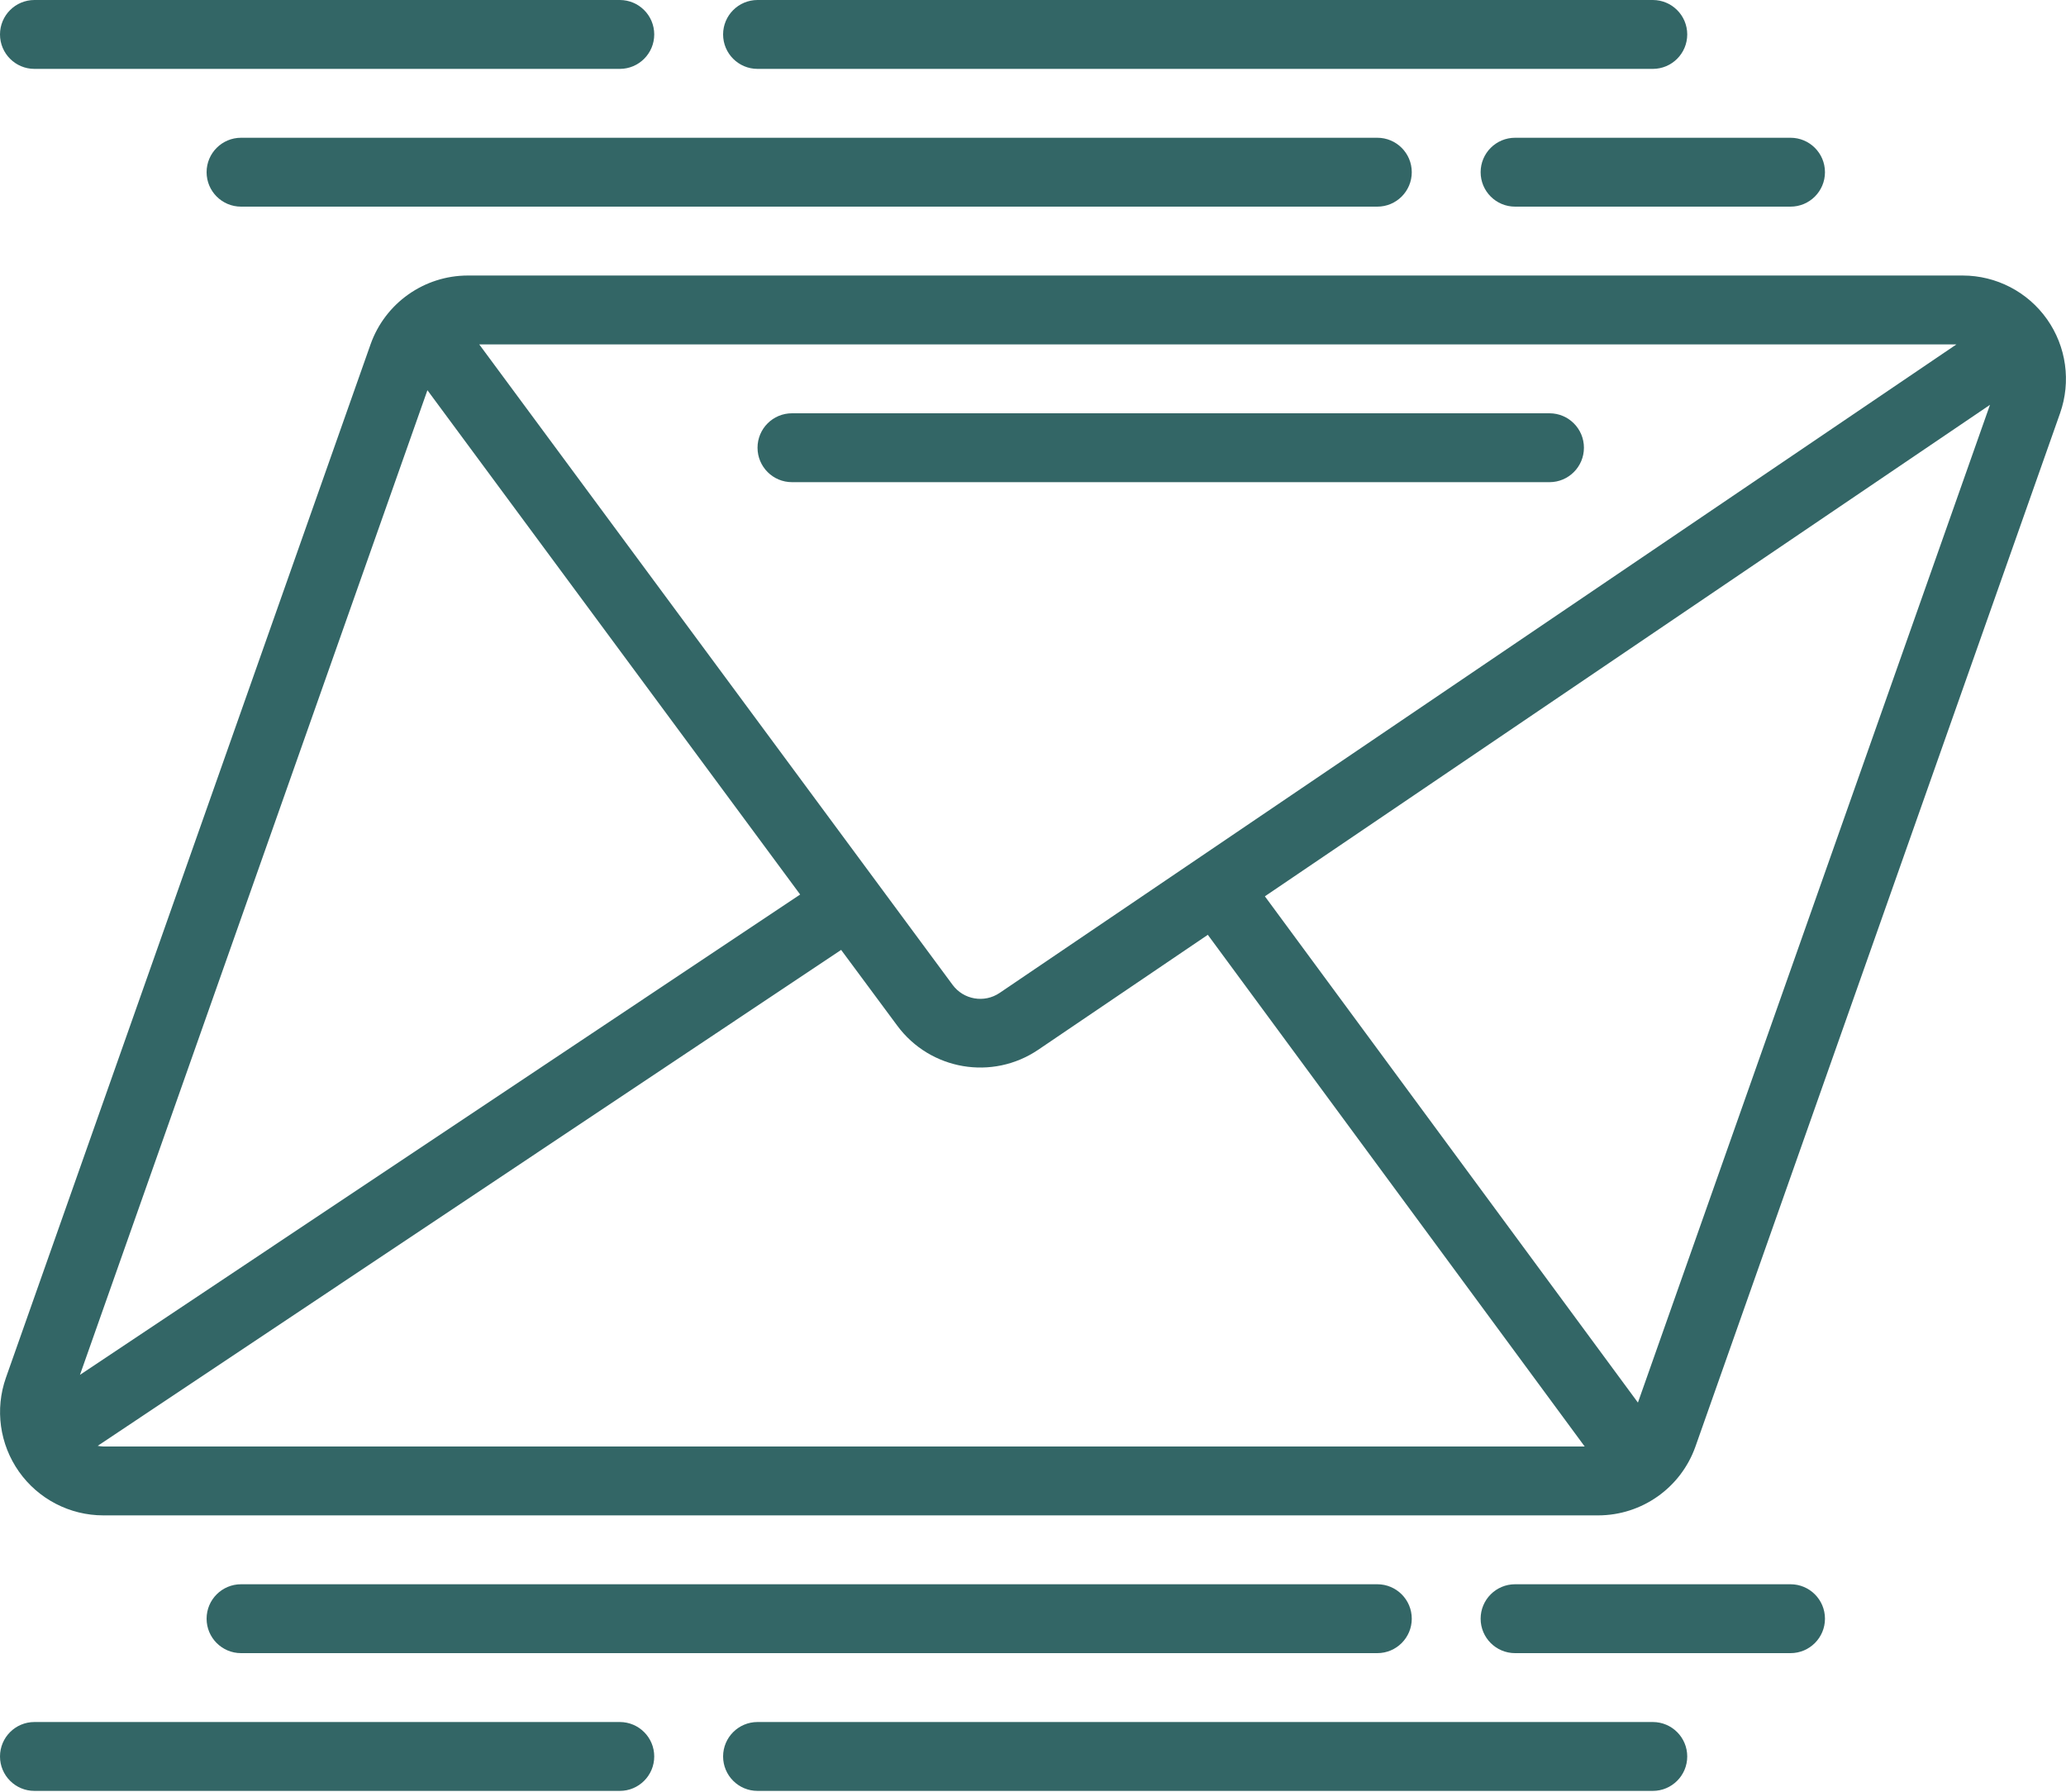
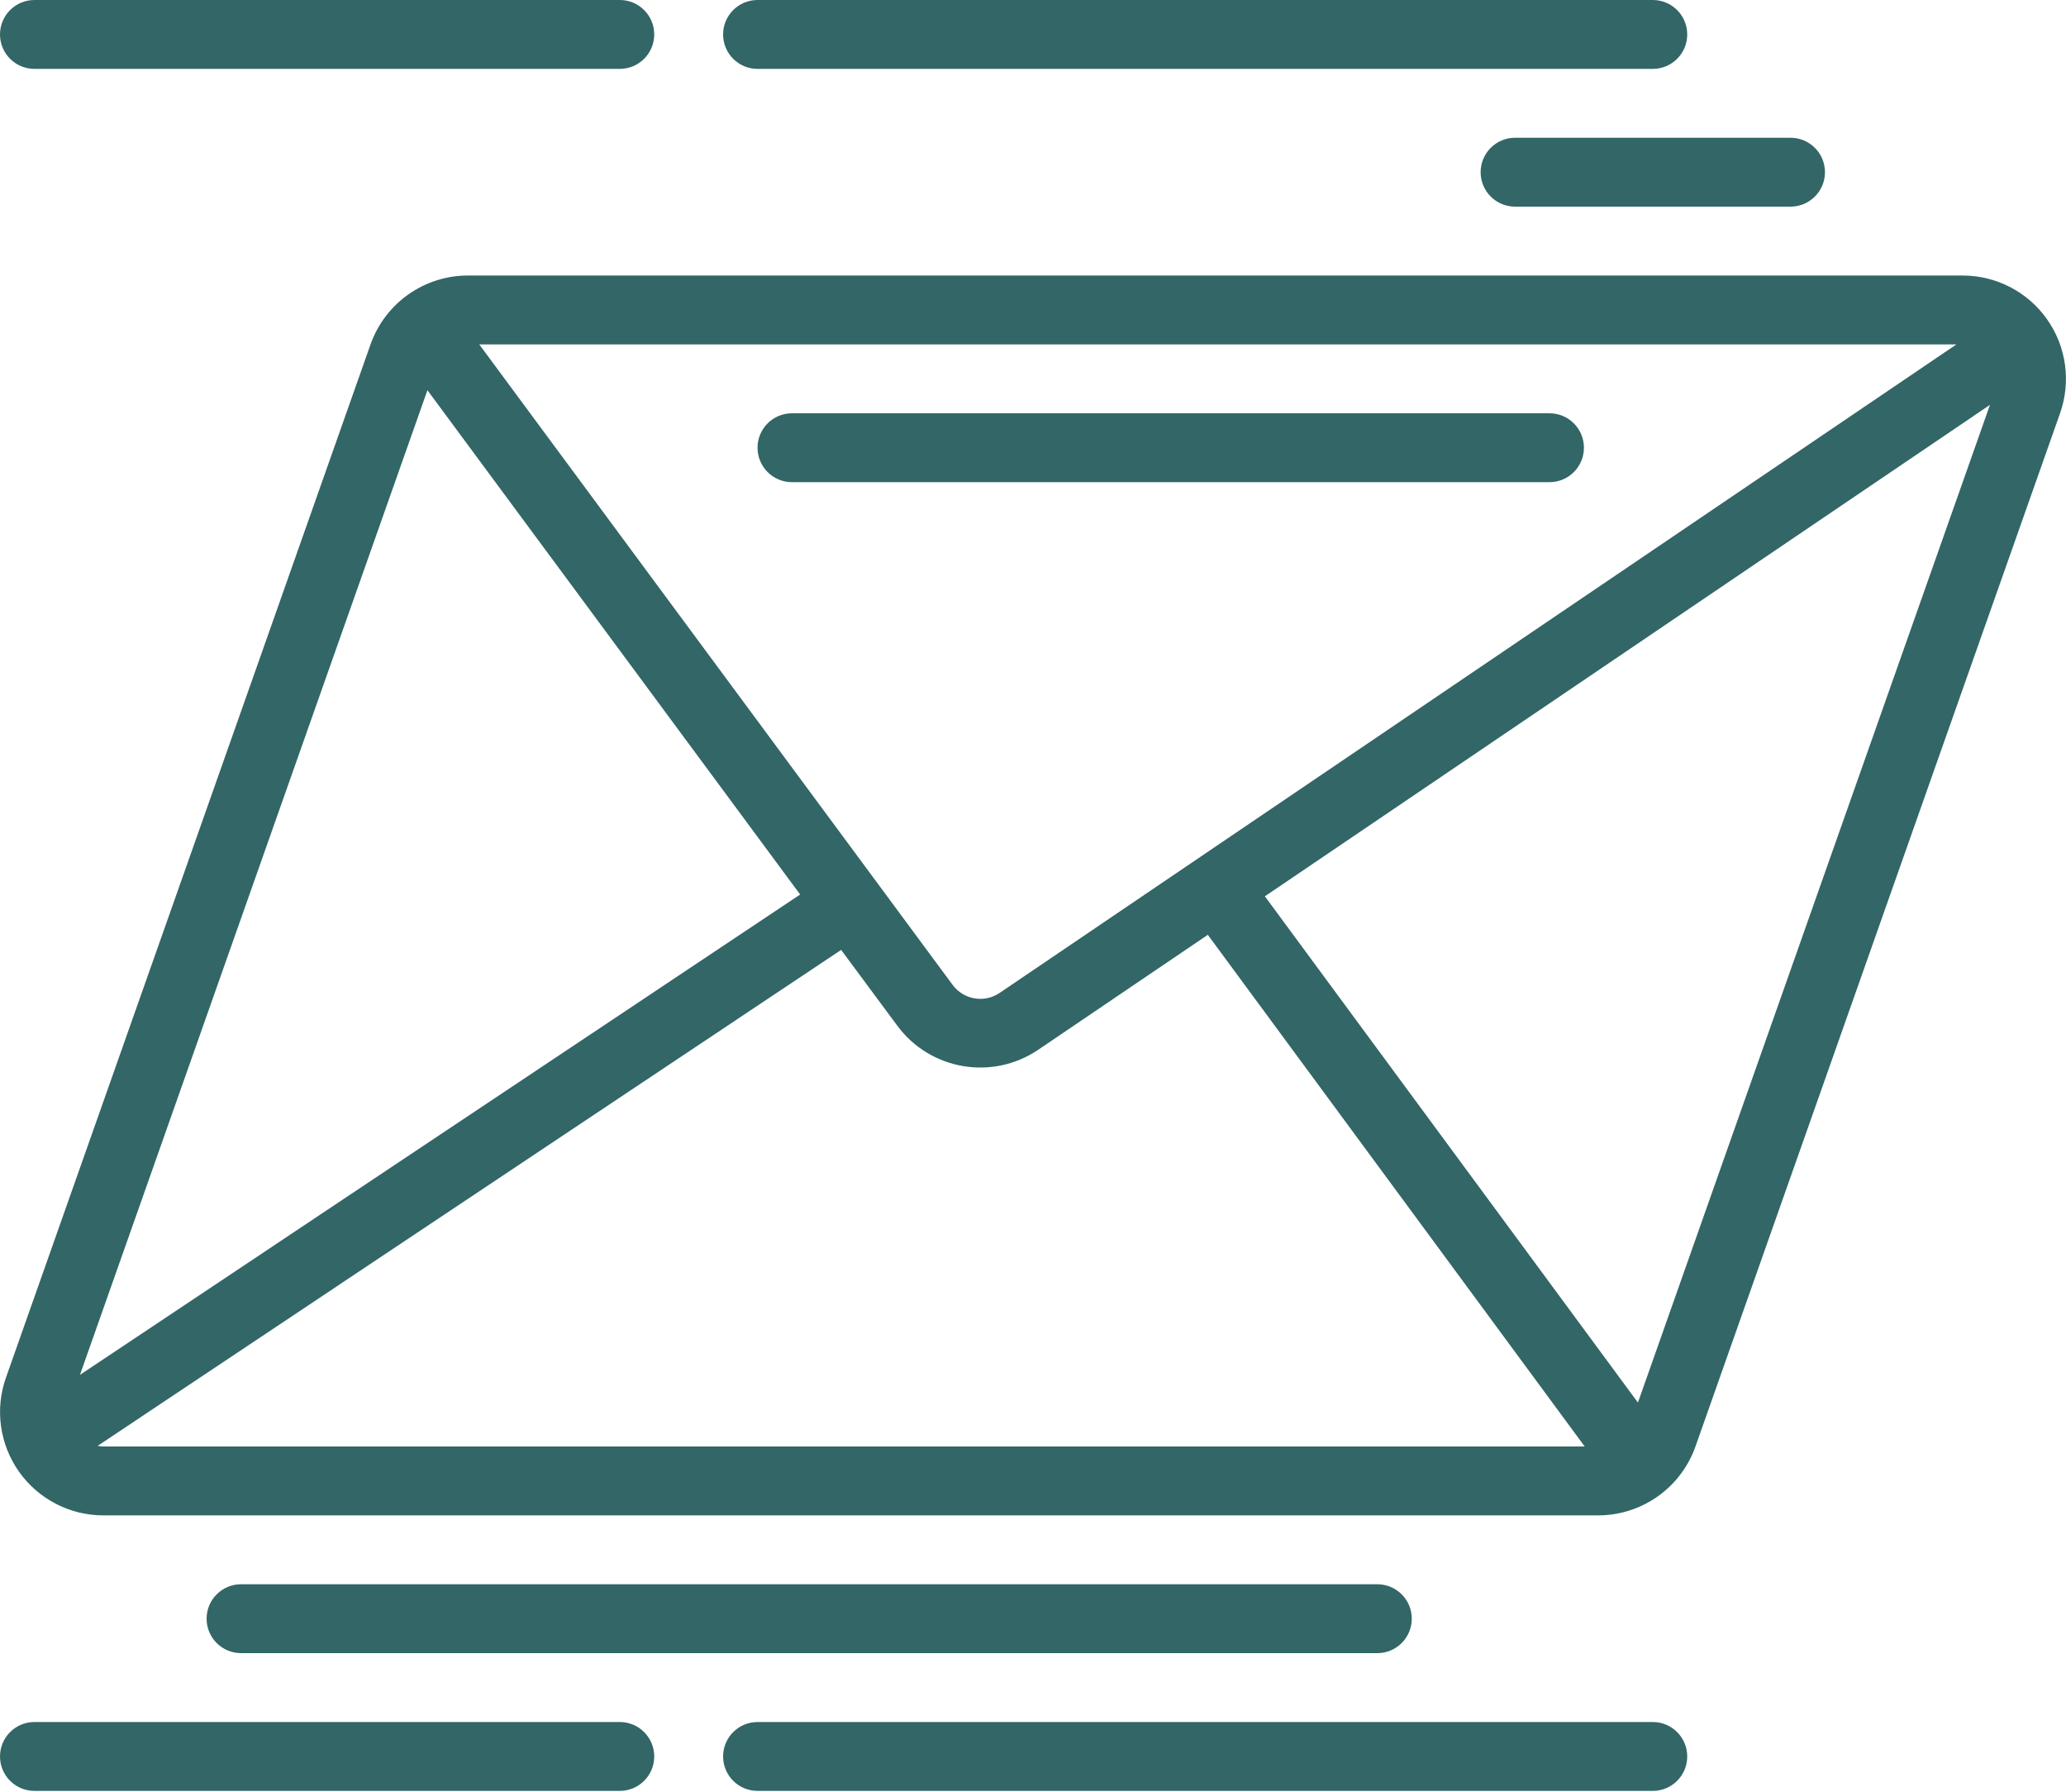
<svg xmlns="http://www.w3.org/2000/svg" width="512" height="444" viewBox="0 0 512 444" fill="none">
  <path d="M91.827 85.333L1.476 341.333C-1.293 349.167 -0.089 357.857 4.706 364.642C9.502 371.427 17.291 375.463 25.6 375.467H396.032C406.883 375.469 416.556 368.63 420.173 358.4L510.524 102.4C513.293 94.567 512.089 85.876 507.294 79.091C502.498 72.306 494.709 68.271 486.4 68.267H115.968C105.117 68.264 95.444 75.103 91.827 85.333V85.333ZM247.731 246.016C243.94 248.587 238.794 247.706 236.075 244.019L118.767 85.333H484.847L247.731 246.016ZM105.924 96.683L198.298 221.636L19.814 340.651L105.924 96.683ZM24.209 358.238L208.452 235.358L222.362 254.131C230.522 265.16 245.927 267.794 257.289 260.104L299.324 231.62L392.721 358.4H25.6C25.133 358.38 24.668 358.326 24.209 358.238V358.238ZM405.914 347.52L313.464 222.08L493.158 100.309L405.914 347.52Z" fill="#336666" />
-   <path d="M341.333 51.2C346.046 51.2 349.867 47.38 349.867 42.667C349.867 37.954 346.046 34.133 341.333 34.133H59.733C55.02 34.133 51.2 37.954 51.2 42.667C51.2 47.38 55.02 51.2 59.733 51.2H341.333Z" fill="#336666" />
  <path d="M366.933 42.667C366.933 47.38 370.754 51.2 375.467 51.2H443.733C448.446 51.2 452.267 47.38 452.267 42.667C452.267 37.954 448.446 34.133 443.733 34.133H375.467C370.754 34.133 366.933 37.954 366.933 42.667Z" fill="#336666" />
  <path d="M187.733 17.067H409.6C414.313 17.067 418.133 13.246 418.133 8.533C418.133 3.821 414.313 0 409.6 0H187.733C183.021 0 179.2 3.821 179.2 8.533C179.2 13.246 183.021 17.067 187.733 17.067Z" fill="#336666" />
  <path d="M8.533 17.067H153.6C158.313 17.067 162.133 13.246 162.133 8.533C162.133 3.821 158.313 0 153.6 0H8.533C3.821 0 0 3.821 0 8.533C0 13.246 3.821 17.067 8.533 17.067Z" fill="#336666" />
  <path d="M349.867 401.067C349.867 396.354 346.046 392.533 341.333 392.533H59.733C55.02 392.533 51.2 396.354 51.2 401.067C51.2 405.78 55.02 409.6 59.733 409.6H341.333C346.046 409.6 349.867 405.78 349.867 401.067Z" fill="#336666" />
-   <path d="M452.267 401.067C452.267 396.354 448.446 392.533 443.733 392.533H375.467C370.754 392.533 366.933 396.354 366.933 401.067C366.933 405.78 370.754 409.6 375.467 409.6H443.733C448.446 409.6 452.267 405.78 452.267 401.067Z" fill="#336666" />
  <path d="M187.733 443.733H409.6C414.313 443.733 418.133 439.913 418.133 435.2C418.133 430.487 414.313 426.667 409.6 426.667H187.733C183.021 426.667 179.2 430.487 179.2 435.2C179.2 439.913 183.021 443.733 187.733 443.733Z" fill="#336666" />
  <path d="M8.533 443.733H153.6C158.313 443.733 162.133 439.913 162.133 435.2C162.133 430.487 158.313 426.667 153.6 426.667H8.533C3.821 426.667 0 430.487 0 435.2C0 439.913 3.821 443.733 8.533 443.733Z" fill="#336666" />
  <path d="M384 102.4H196.267C191.554 102.4 187.733 106.22 187.733 110.933C187.733 115.646 191.554 119.467 196.267 119.467H384C388.713 119.467 392.533 115.646 392.533 110.933C392.533 106.22 388.713 102.4 384 102.4Z" fill="#336666" />
</svg>